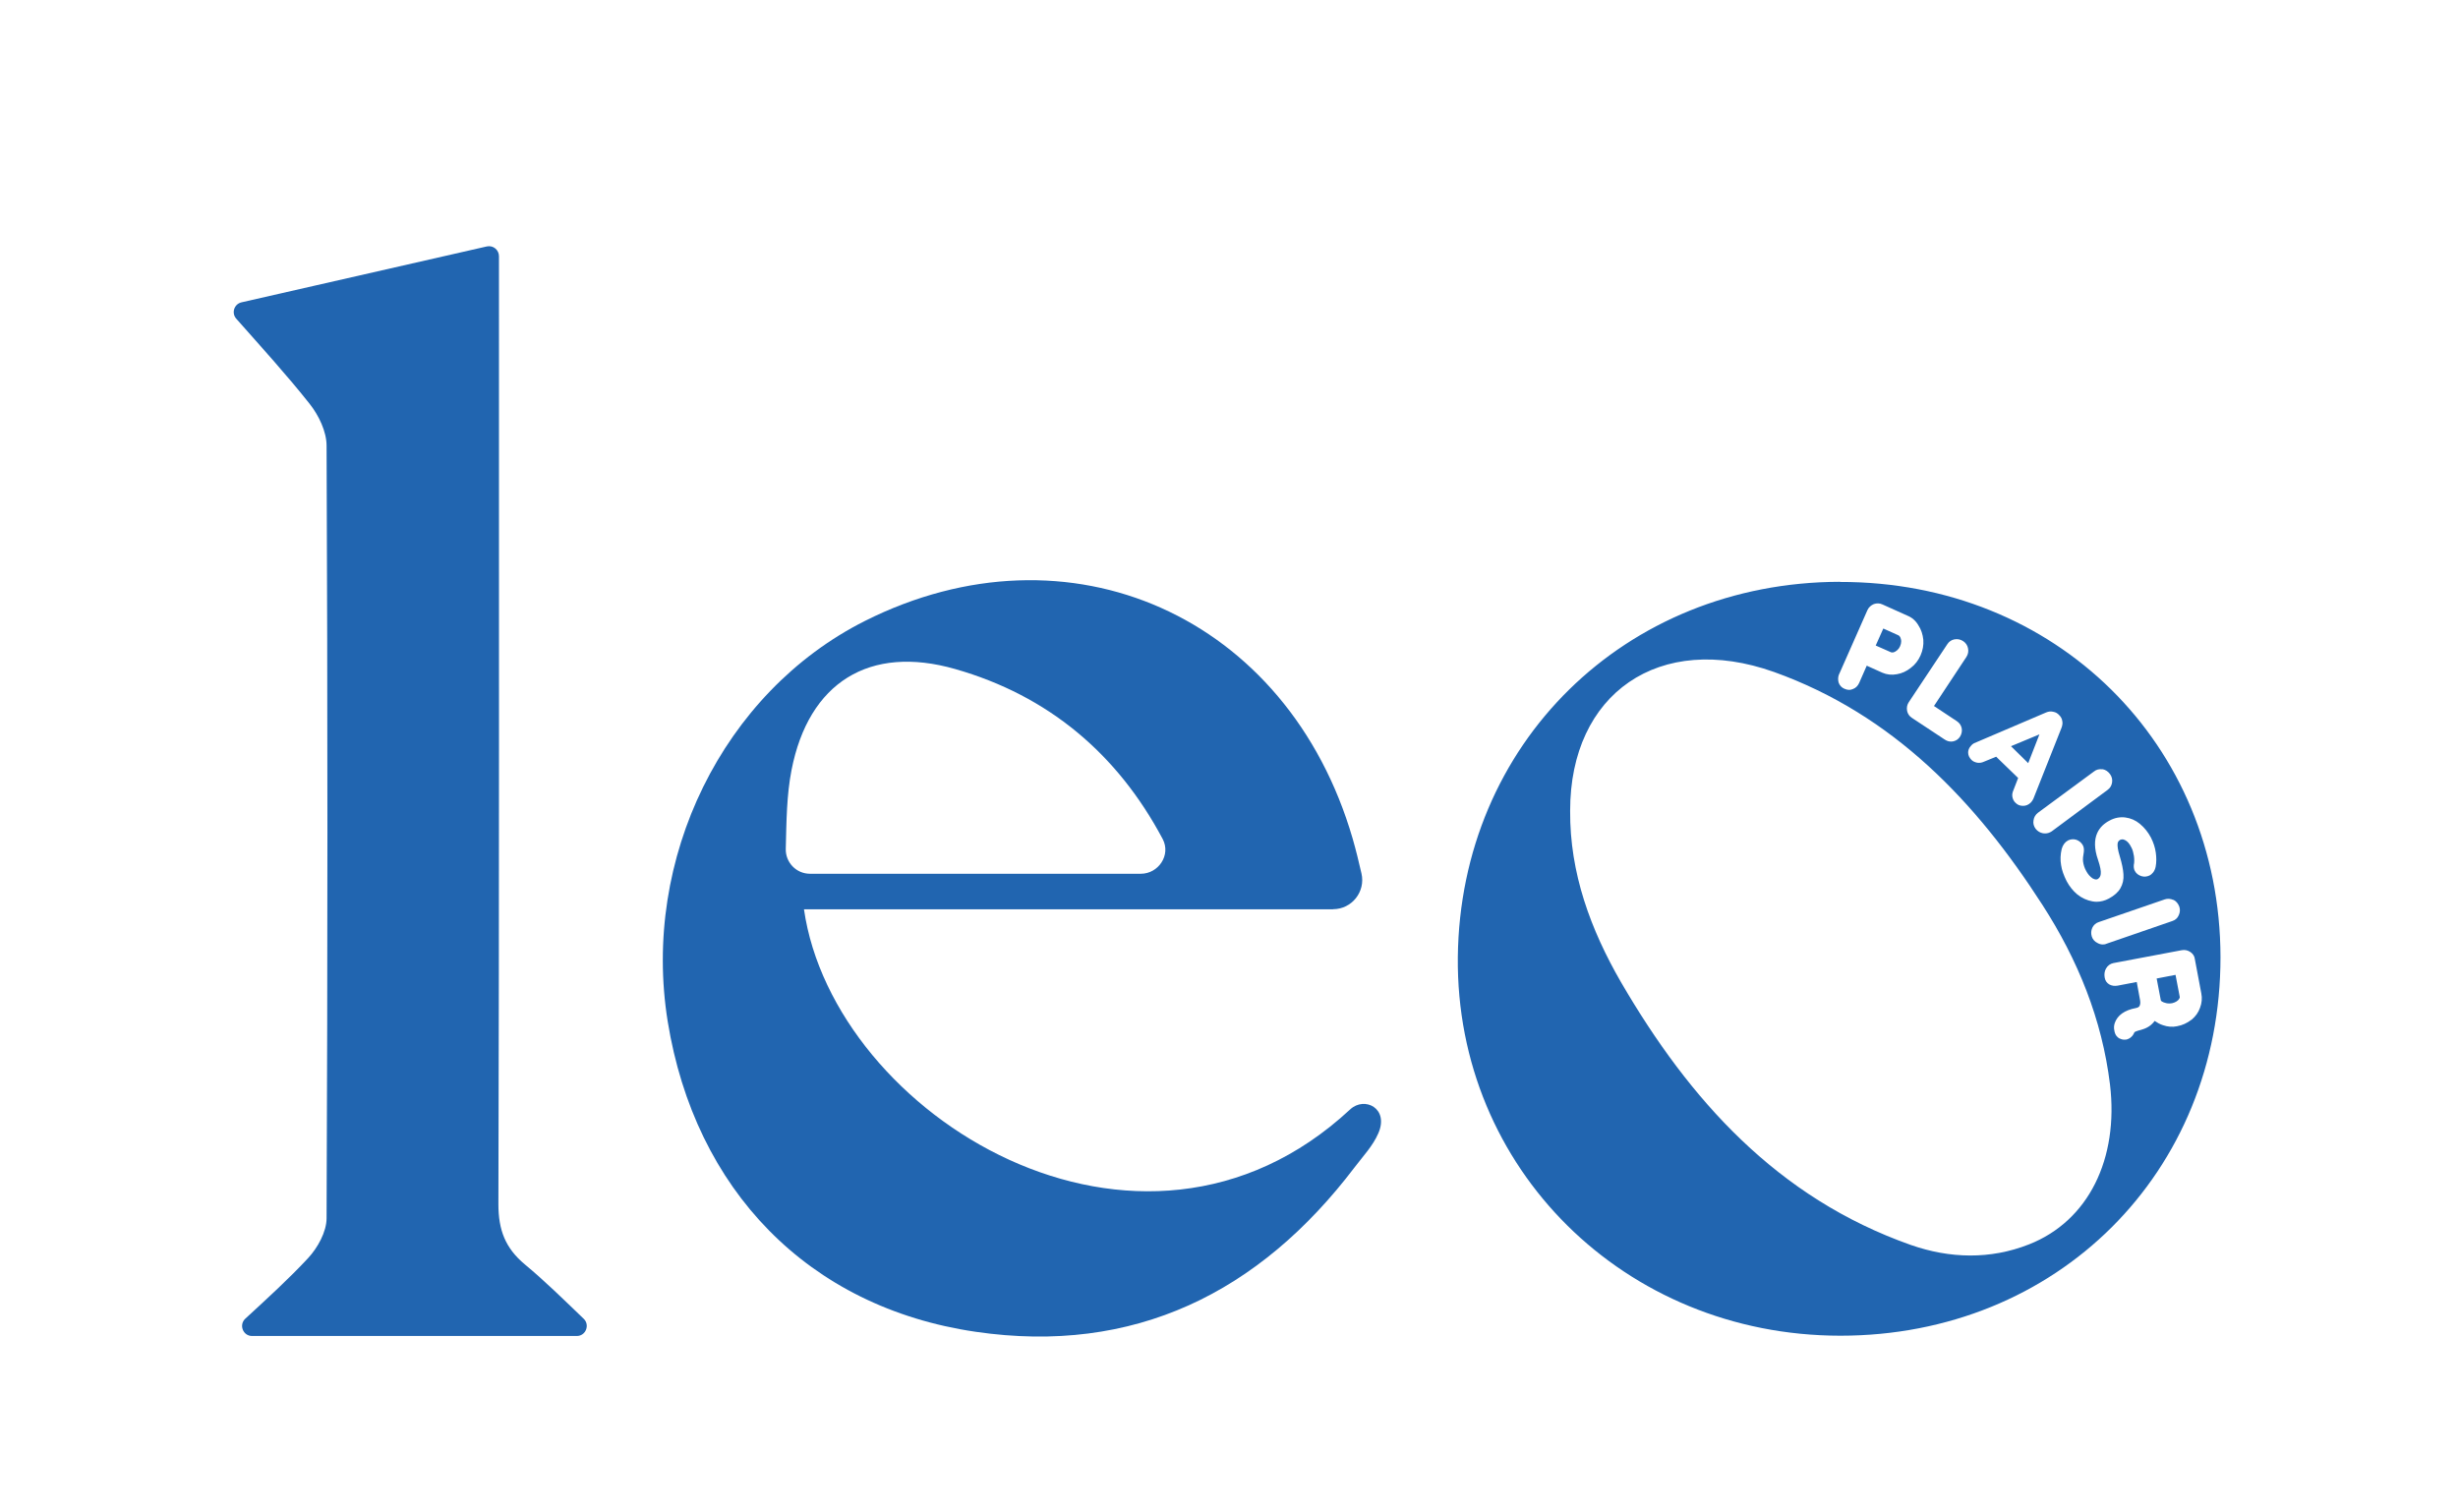
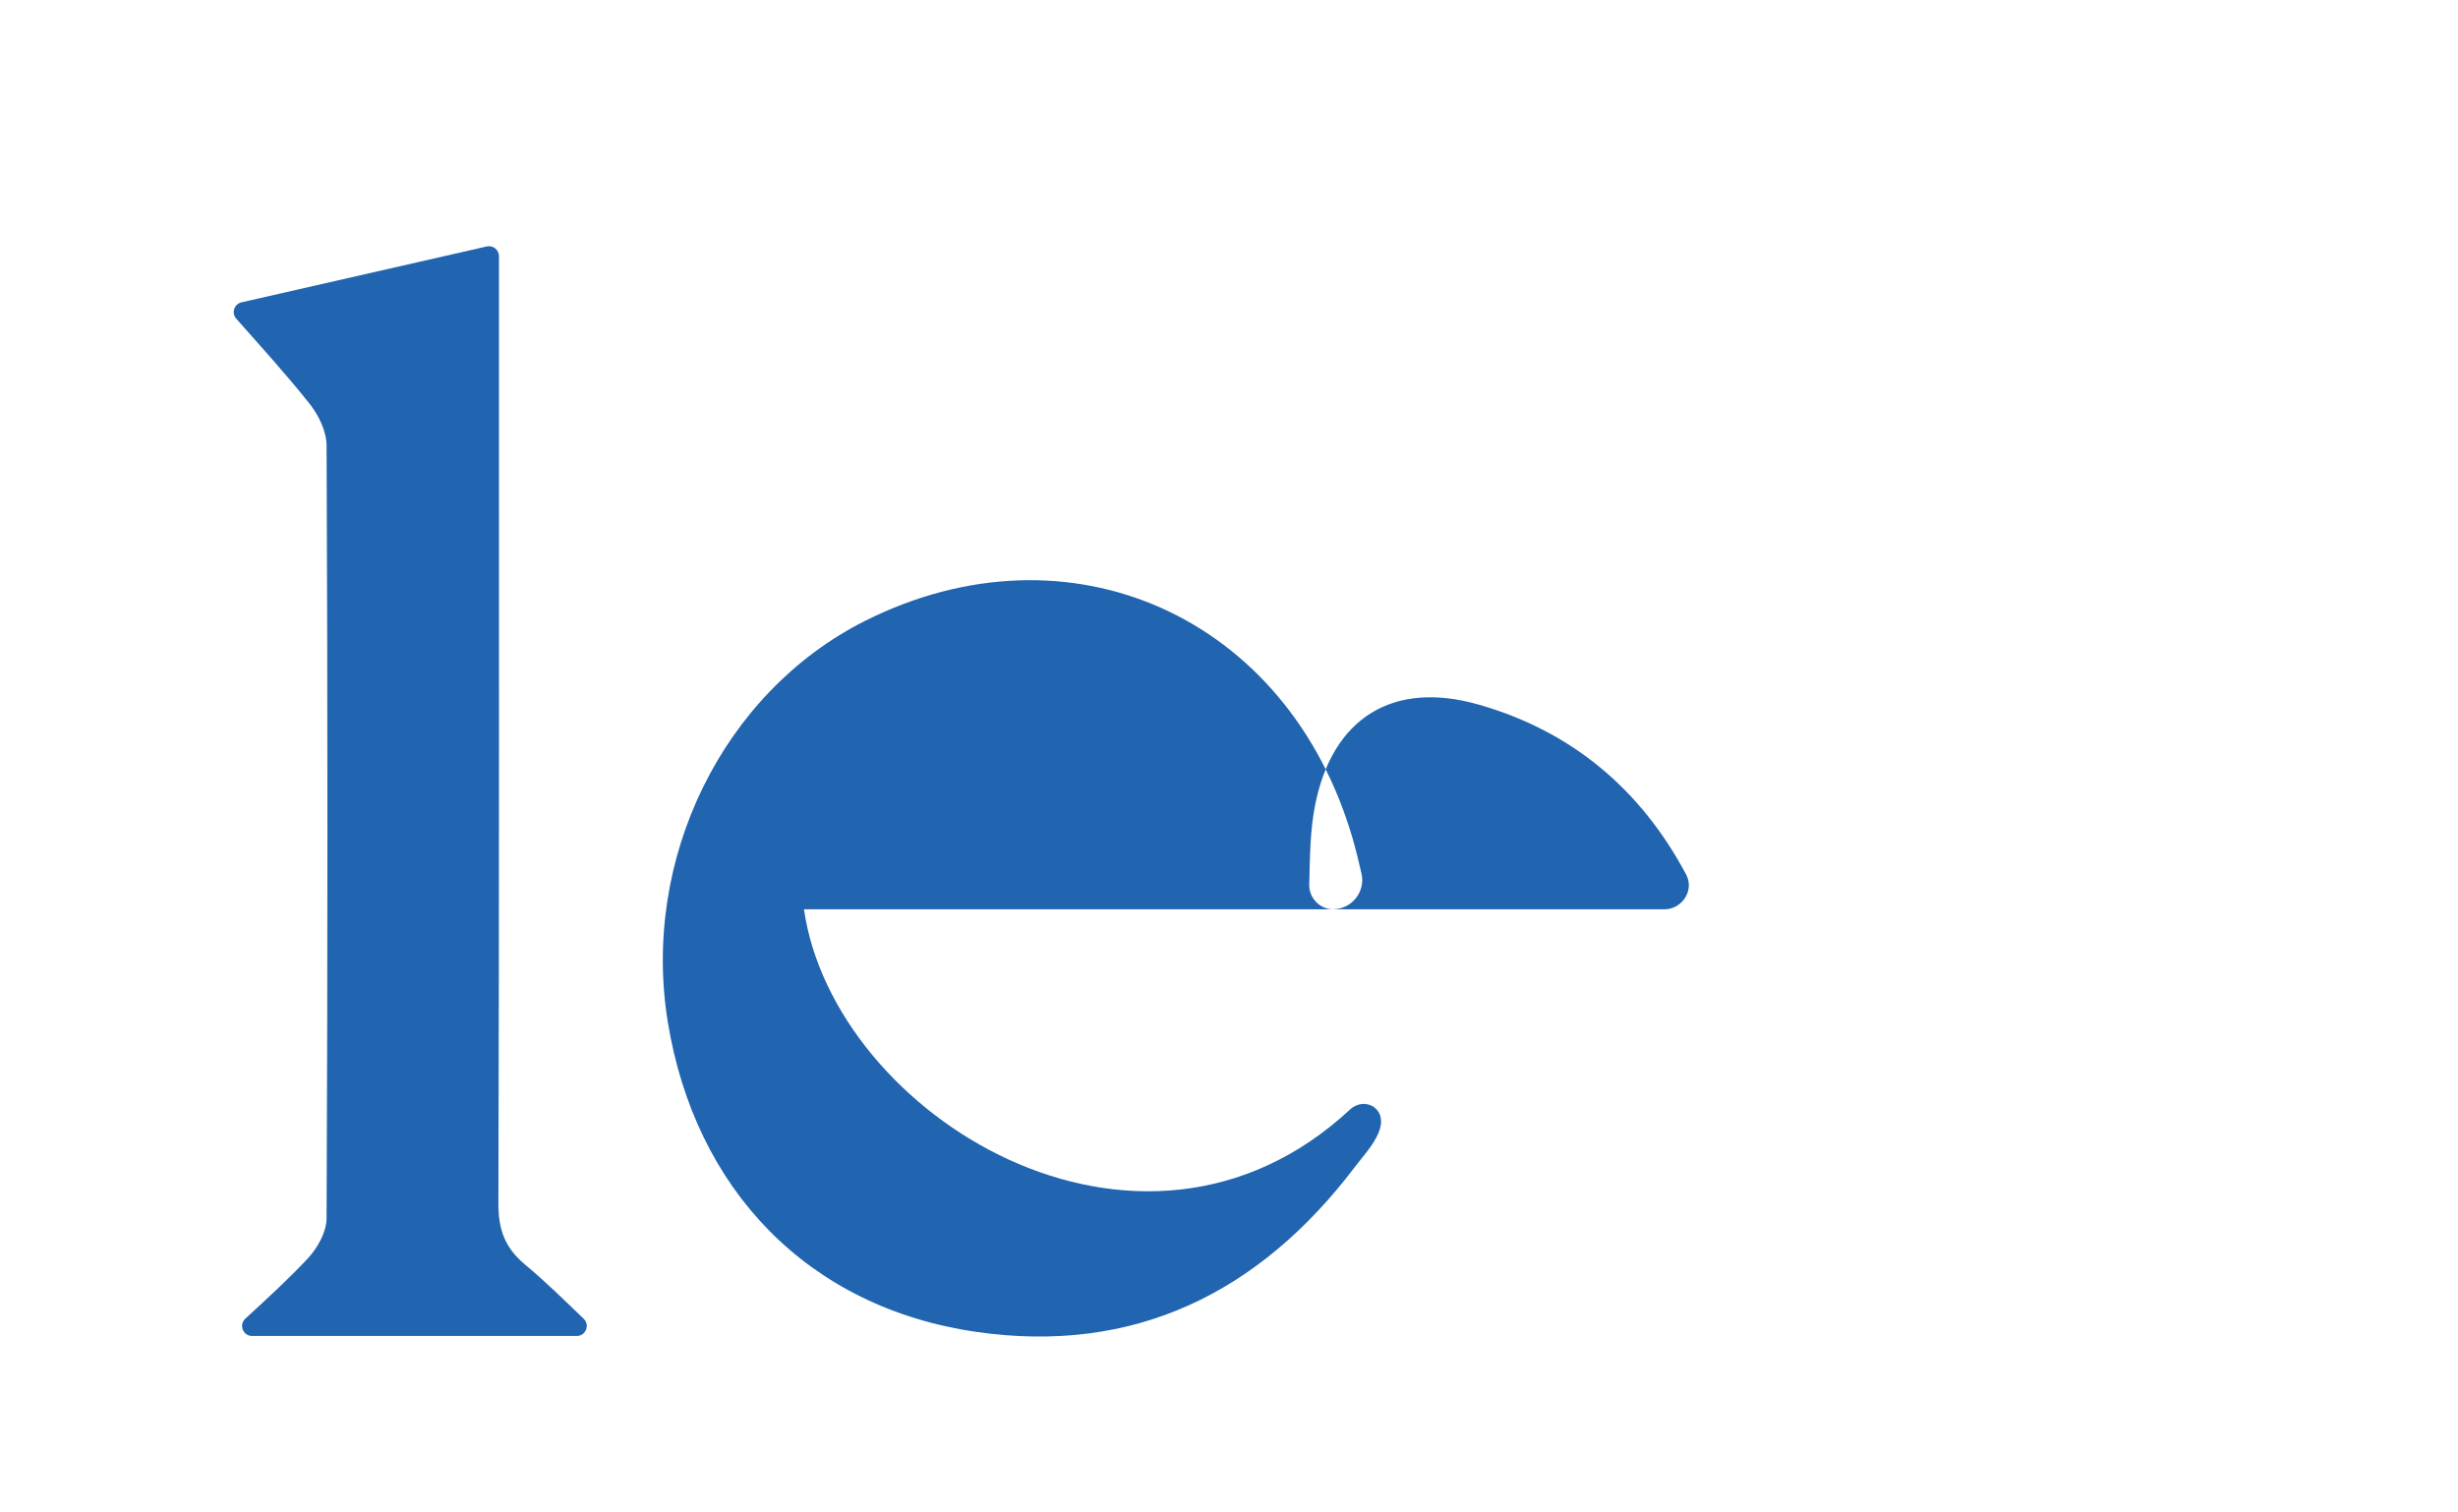
<svg xmlns="http://www.w3.org/2000/svg" id="Layer_1" data-name="Layer 1" viewBox="0 0 175.52 108">
  <defs>
    <style>
      .cls-1 {
        fill: #2165b0;
        stroke-width: 0px;
      }
    </style>
  </defs>
-   <path class="cls-1" d="M135.69,45.5c-.03-.05-.07-.09-.11-.12l-1.09-.49-.54,1.21,1.11.49s.09.01.15,0c.09-.03.18-.08.27-.16s.16-.18.2-.28c.05-.11.08-.23.08-.34,0-.12-.03-.22-.07-.31ZM135.69,45.5c-.03-.05-.07-.09-.11-.12l-1.09-.49-.54,1.21,1.11.49s.09.01.15,0c.09-.03.18-.08.27-.16s.16-.18.2-.28c.05-.11.08-.23.08-.34,0-.12-.03-.22-.07-.31ZM135.69,45.5c-.03-.05-.07-.09-.11-.12l-1.09-.49-.54,1.21,1.11.49s.09.01.15,0c.09-.03.18-.08.27-.16s.16-.18.2-.28c.05-.11.08-.23.08-.34,0-.12-.03-.22-.07-.31ZM143.6,53.29l1.23,1.21.8-2.05-2.02.84ZM135.69,45.5c-.03-.05-.07-.09-.11-.12l-1.09-.49-.54,1.21,1.11.49s.09.01.15,0c.09-.03.18-.08.27-.16s.16-.18.2-.28c.05-.11.08-.23.08-.34,0-.12-.03-.22-.07-.31ZM143.6,53.29l1.23,1.21.8-2.05-2.02.84ZM135.69,45.5c-.03-.05-.07-.09-.11-.12l-1.09-.49-.54,1.21,1.11.49s.09.01.15,0c.09-.03.18-.08.27-.16s.16-.18.2-.28c.05-.11.08-.23.08-.34,0-.12-.03-.22-.07-.31ZM143.6,53.29l1.23,1.21.8-2.05-2.02.84ZM135.69,45.5c-.03-.05-.07-.09-.11-.12l-1.09-.49-.54,1.21,1.11.49s.09.01.15,0c.09-.03.18-.08.27-.16s.16-.18.2-.28c.05-.11.08-.23.08-.34,0-.12-.03-.22-.07-.31ZM143.6,53.29l1.23,1.21.8-2.05-2.02.84ZM131.38,41.55c-15.36.03-27.11,11.58-27.28,26.8-.15,15.09,11.91,27.03,27.31,27.04,15.48,0,27.16-11.64,27.15-27.05-.03-15.23-11.77-26.81-27.18-26.78ZM155.2,64.26c.19.09.34.27.42.49.07.2.05.42-.04.61-.09.22-.26.35-.47.42l-4.7,1.62c-.08.04-.18.05-.26.05-.13,0-.26-.04-.38-.11-.19-.09-.34-.26-.4-.46-.07-.22-.05-.43.04-.63.09-.19.26-.34.46-.4l4.71-1.62c.2-.07.42-.05.62.04ZM152.82,58.85c.31.26.57.58.77.96.18.35.3.72.35,1.08.05.36.05.7-.01,1.01-.07.35-.28.54-.43.62-.19.09-.39.11-.59.05-.22-.07-.38-.2-.47-.38-.07-.13-.08-.28-.07-.42.04-.18.04-.38.01-.63-.04-.24-.09-.45-.18-.61-.13-.27-.28-.45-.45-.53-.16-.09-.26-.05-.34-.03-.14.08-.19.16-.2.31-.01.13.01.4.16.88.15.5.24.93.26,1.27.03.38-.05.72-.22,1.01-.16.28-.45.53-.82.73-.28.15-.58.23-.88.23-.09,0-.19-.01-.3-.03-.38-.07-.74-.23-1.07-.49-.31-.26-.57-.58-.77-.96-.2-.4-.34-.78-.39-1.13-.07-.38-.05-.77.04-1.16.08-.28.23-.49.45-.61.18-.09.39-.11.59-.05.2.07.36.2.47.39.08.15.09.32.07.49-.05.27-.08.5-.05.7.03.2.09.42.22.65.12.23.27.4.46.53.22.12.32.07.36.05.13-.08.2-.19.22-.36.03-.22-.04-.55-.19-1-.59-1.67.12-2.46.82-2.82.36-.2.76-.27,1.13-.22.38.05.73.2,1.04.46ZM150.13,54.93c.22.04.4.16.54.35.13.18.18.38.15.59-.03.22-.13.4-.32.54l-3.99,2.96c-.13.09-.3.15-.46.15-.05,0-.11,0-.16-.01-.22-.04-.39-.15-.53-.32-.14-.19-.19-.39-.15-.61.03-.22.14-.4.32-.54l3.99-2.94c.18-.15.39-.19.61-.16ZM140.77,53.23c.04-.05.11-.11.19-.15l5.15-2.2c.16-.07.34-.09.5-.05.18.03.32.11.45.26.09.09.18.23.2.39.04.16.01.32-.05.49l-2.01,5.07c-.05.11-.11.2-.18.27-.16.16-.35.24-.55.24-.24,0-.4-.07-.55-.22-.12-.11-.19-.26-.22-.42-.03-.16,0-.31.07-.47l.34-.88-1.57-1.52-.88.36c-.15.07-.3.09-.46.07-.16-.03-.31-.09-.42-.2-.16-.16-.24-.34-.24-.53,0-.13.04-.32.23-.51ZM139.56,45.66c.22-.04.43,0,.63.13.18.12.3.3.34.5.05.22.01.43-.11.62l-2.32,3.51,1.63,1.08c.18.12.3.28.35.5.04.2,0,.42-.12.61-.12.19-.3.3-.51.34-.04.01-.09.01-.13.01-.16,0-.31-.05-.46-.15l-2.33-1.54c-.19-.12-.31-.3-.35-.51-.04-.22,0-.43.12-.61l2.75-4.14c.12-.19.3-.31.51-.35ZM131.34,48.12l2.01-4.55c.09-.2.26-.35.46-.43.2-.07.42-.07.62.03l1.78.8c.32.13.59.36.78.69.2.3.31.65.35,1.03.03.38-.04.76-.2,1.12-.16.36-.39.66-.7.89-.3.24-.63.39-.99.45-.36.07-.72.03-1.04-.11l-1.11-.5-.54,1.23c-.09.2-.24.36-.43.43-.09.04-.19.07-.28.07-.11,0-.23-.03-.34-.08-.2-.08-.35-.24-.42-.45-.05-.2-.05-.4.04-.61ZM144.88,88.87c-2.77,1.09-5.65,1.01-8.43.04-9.53-3.36-15.8-10.35-20.7-18.77-2.17-3.76-3.66-7.79-3.63-12.23-.01-8.39,6.38-12.83,14.56-9.92,8.51,3.05,14.41,9.24,19.17,16.64,2.52,3.91,4.25,8.15,4.82,12.82.63,5.29-1.52,9.74-5.79,11.42ZM156.48,72.83c-.3.23-.63.39-1.03.46-.32.07-.67.04-1.01-.08-.22-.07-.4-.18-.58-.3-.22.3-.51.5-.89.61-.07.03-.18.05-.28.08-.11.04-.22.07-.27.11-.07.16-.14.27-.24.35-.09.09-.22.15-.34.18-.05,0-.09.01-.15.01-.12,0-.24-.04-.35-.09-.14-.08-.31-.23-.36-.57-.04-.18-.03-.35.03-.53.19-.55.7-.92,1.51-1.07.16-.03.23-.09.26-.15.05-.09.07-.23.04-.4l-.24-1.31-1.36.26c-.22.04-.42.01-.59-.08-.19-.11-.3-.27-.34-.5s-.01-.45.09-.63c.12-.22.3-.35.53-.4l4.88-.92c.22-.04.43,0,.62.13.18.12.3.3.32.51l.46,2.44c.07.34.04.69-.09,1.03-.12.34-.32.62-.61.86ZM154,69.87l.3,1.57s.03.05.07.08c.08.05.19.09.32.12.14.03.28.03.43,0,.12-.03.22-.07.31-.13.08-.05.15-.12.19-.2.03-.04.04-.09.03-.12l-.3-1.57-1.35.26ZM145.62,52.45l-2.02.84,1.23,1.21.8-2.05ZM135.2,46.59c.09-.03.18-.08.27-.16s.16-.18.2-.28c.05-.11.08-.23.08-.34,0-.12-.03-.22-.07-.31-.03-.05-.07-.09-.11-.12l-1.09-.49-.54,1.21,1.11.49s.09.01.15,0ZM143.6,53.29l1.23,1.21.8-2.05-2.02.84ZM135.69,45.5c-.03-.05-.07-.09-.11-.12l-1.09-.49-.54,1.21,1.11.49s.09.01.15,0c.09-.03.18-.08.27-.16s.16-.18.2-.28c.05-.11.08-.23.08-.34,0-.12-.03-.22-.07-.31ZM143.6,53.29l1.23,1.21.8-2.05-2.02.84ZM135.69,45.5c-.03-.05-.07-.09-.11-.12l-1.09-.49-.54,1.21,1.11.49s.09.01.15,0c.09-.03.18-.08.27-.16s.16-.18.2-.28c.05-.11.08-.23.08-.34,0-.12-.03-.22-.07-.31ZM143.6,53.29l1.23,1.21.8-2.05-2.02.84ZM135.69,45.5c-.03-.05-.07-.09-.11-.12l-1.09-.49-.54,1.21,1.11.49s.09.01.15,0c.09-.03.18-.08.27-.16s.16-.18.2-.28c.05-.11.08-.23.08-.34,0-.12-.03-.22-.07-.31ZM143.6,53.29l1.23,1.21.8-2.05-2.02.84ZM135.69,45.5c-.03-.05-.07-.09-.11-.12l-1.09-.49-.54,1.21,1.11.49s.09.01.15,0c.09-.03.18-.08.27-.16s.16-.18.2-.28c.05-.11.08-.23.08-.34,0-.12-.03-.22-.07-.31ZM135.69,45.5c-.03-.05-.07-.09-.11-.12l-1.09-.49-.54,1.21,1.11.49s.09.01.15,0c.09-.03.18-.08.27-.16s.16-.18.2-.28c.05-.11.08-.23.08-.34,0-.12-.03-.22-.07-.31ZM135.69,45.5c-.03-.05-.07-.09-.11-.12l-1.09-.49-.54,1.21,1.11.49s.09.01.15,0c.09-.03.18-.08.27-.16s.16-.18.2-.28c.05-.11.08-.23.08-.34,0-.12-.03-.22-.07-.31Z" />
-   <path class="cls-1" d="M95.21,64.94h-37.8c2.12,14.71,23.99,28.24,39,14.29,1.03-.96,2.8-.08,2.01,1.71-.39.9-1.09,1.63-1.68,2.41-6.82,8.99-15.77,13.41-27.07,11.76-11.98-1.75-20.05-10.17-21.99-22.16-1.88-11.65,3.95-23.5,14.07-28.6,14.58-7.33,30.22-.36,34.84,15.54.23.8.43,1.61.63,2.49.3,1.3-.69,2.55-2.03,2.55ZM57.83,62.4h23.63c1.27,0,2.16-1.34,1.57-2.47,0,0,0-.01-.01-.02-3.24-6.09-8.18-10.24-14.81-12.13-6.12-1.75-10.47.95-11.69,7.22-.35,1.79-.36,3.65-.41,5.61-.03.98.75,1.79,1.73,1.79Z" />
+   <path class="cls-1" d="M95.21,64.94h-37.8c2.12,14.71,23.99,28.24,39,14.29,1.03-.96,2.8-.08,2.01,1.71-.39.9-1.09,1.63-1.68,2.41-6.82,8.99-15.77,13.41-27.07,11.76-11.98-1.75-20.05-10.17-21.99-22.16-1.88-11.65,3.95-23.5,14.07-28.6,14.58-7.33,30.22-.36,34.84,15.54.23.8.43,1.61.63,2.49.3,1.3-.69,2.55-2.03,2.55Zh23.63c1.27,0,2.16-1.34,1.57-2.47,0,0,0-.01-.01-.02-3.24-6.09-8.18-10.24-14.81-12.13-6.12-1.75-10.47.95-11.69,7.22-.35,1.79-.36,3.65-.41,5.61-.03.98.75,1.79,1.73,1.79Z" />
  <path class="cls-1" d="M17.25,21.59c5.96-1.36,11.63-2.65,17.51-3.99.45-.1.87.24.87.7,0,.78,0,1.43,0,2.09,0,21.87.02,43.74-.04,65.61,0,1.84.49,3.13,1.89,4.3,1.4,1.16,2.7,2.44,4.2,3.88.46.44.15,1.23-.49,1.23h-23.19c-.65,0-.96-.8-.48-1.24,1.63-1.5,3.11-2.85,4.47-4.31.69-.74,1.33-1.89,1.33-2.86.08-18.39.08-36.78,0-55.17,0-1.01-.56-2.17-1.21-2.99-1.6-2.02-3.33-3.92-5.24-6.08-.36-.41-.15-1.05.38-1.17Z" />
</svg>